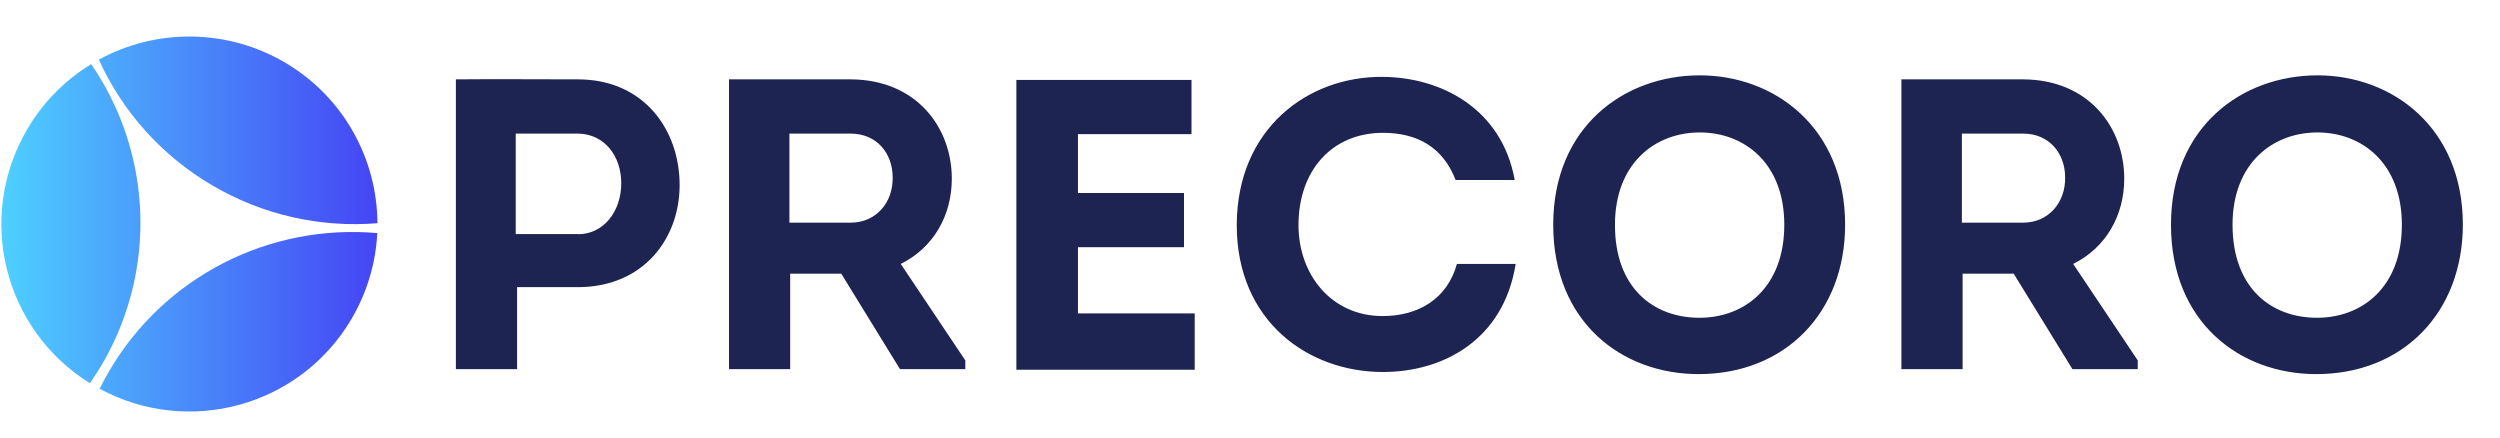
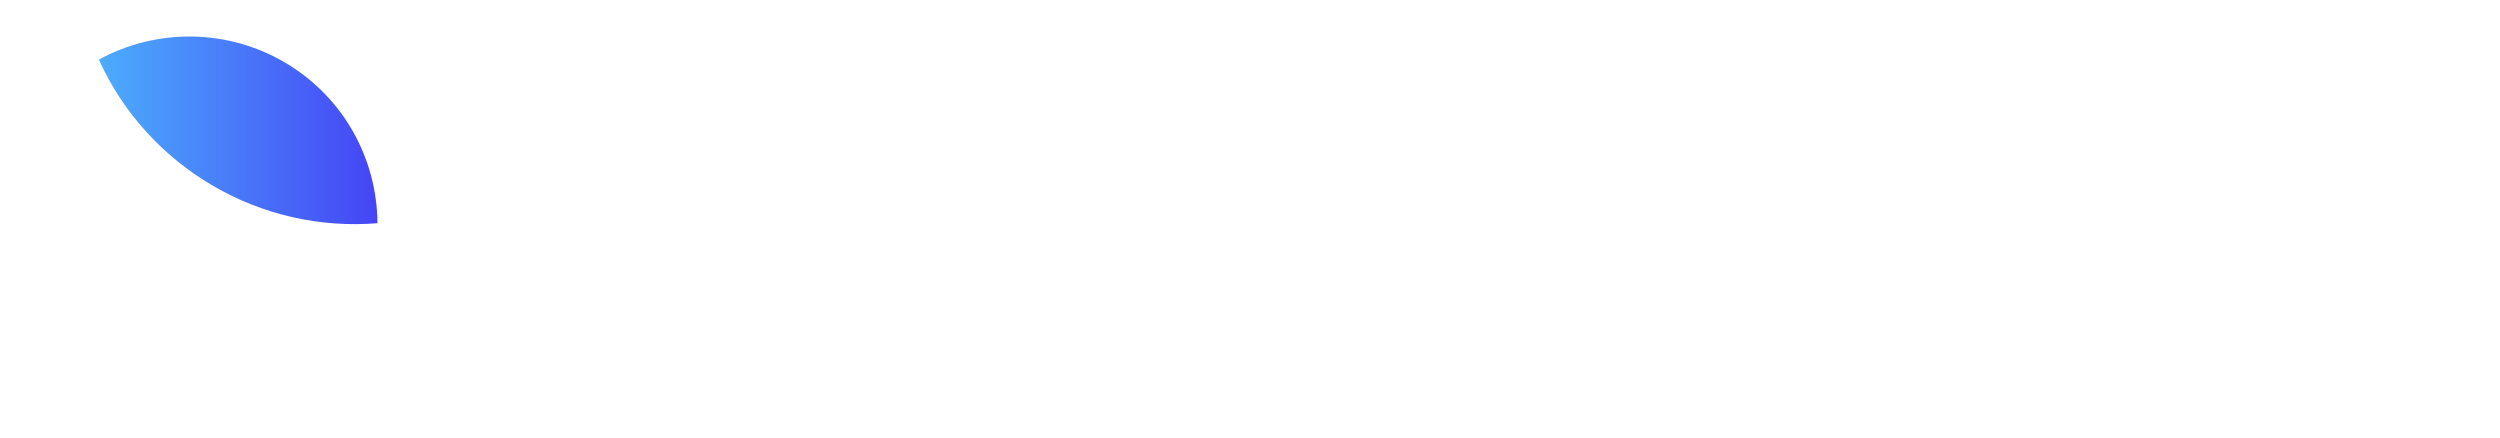
<svg xmlns="http://www.w3.org/2000/svg" width="240" height="42" viewBox="0 0 240 42" fill="none">
-   <path d="M43.765 35.438V7.619C47.676 7.583 51.567 7.619 55.478 7.619C61.857 7.619 65.244 12.513 65.244 17.757C65.244 22.927 61.748 27.566 55.476 27.566H49.641V35.438H43.765ZM55.478 22.487C57.983 22.487 59.64 20.259 59.64 17.593C59.64 15.017 58.072 12.861 55.478 12.825H49.511V22.469H55.478V22.487ZM92.671 34.598V35.438H86.399L80.76 26.269H75.858V35.438H69.983V7.619H81.697C87.967 7.655 91.374 12.221 91.374 17.154C91.374 20.697 89.608 23.785 86.472 25.337L92.671 34.599V34.598ZM81.661 21.375C84.129 21.375 85.733 19.42 85.697 17.046C85.697 14.708 84.165 12.825 81.659 12.825H75.785V21.375H81.661ZM114.384 12.879H103.483V18.525H113.664V23.73H103.483V30.086H114.692V35.494H97.571V7.673H114.384V12.879ZM132.765 7.381C138.297 7.417 144.171 10.394 145.415 17.282H139.74C138.532 14.14 136.063 12.751 132.765 12.751C127.9 12.751 124.656 16.332 124.656 21.612C124.656 26.379 127.827 30.342 132.729 30.342C136.134 30.342 138.928 28.717 139.865 25.337H145.504C144.334 32.68 138.495 35.712 132.765 35.712C125.557 35.712 118.728 30.817 118.728 21.612C118.746 12.349 125.557 7.307 132.765 7.379V7.381ZM163.056 35.914C155.723 35.914 149.109 30.945 149.109 21.574C149.109 12.203 155.885 7.233 163.183 7.233C170.355 7.233 177.131 12.241 177.131 21.574C177.131 30.032 171.365 35.914 163.057 35.914H163.056ZM163.146 30.506C167.418 30.506 171.292 27.638 171.292 21.574C171.292 15.657 167.454 12.715 163.183 12.715C158.875 12.715 155.037 15.691 155.037 21.574C155.019 27.656 158.75 30.506 163.146 30.506ZM205.224 34.598V35.438H198.954L193.313 26.269H188.411V35.438H182.535V7.619H194.25C200.52 7.655 203.927 12.221 203.927 17.154C203.927 20.697 202.161 23.785 199.025 25.337L205.224 34.599V34.598ZM194.215 21.375C196.683 21.375 198.288 19.42 198.253 17.046C198.253 14.708 196.72 12.825 194.215 12.825H188.34V21.375H194.215ZM222.361 35.914C215.026 35.914 208.414 30.945 208.414 21.574C208.414 12.203 215.188 7.233 222.488 7.233C229.658 7.233 236.434 12.241 236.434 21.574C236.416 30.032 230.668 35.914 222.361 35.914ZM222.433 30.506C226.704 30.506 230.579 27.638 230.579 21.574C230.579 15.657 226.741 12.715 222.47 12.715C218.162 12.715 214.324 15.691 214.324 21.574C214.324 27.656 218.035 30.506 222.433 30.506Z" fill="#1D2452" />
-   <path d="M33.748 30.611C35.225 28.102 36.072 25.278 36.217 22.377C31.111 21.927 25.982 22.928 21.43 25.265C16.878 27.601 13.091 31.175 10.512 35.568C10.165 36.151 9.854 36.733 9.561 37.318C18.099 41.945 28.812 39.012 33.748 30.611Z" fill="url(#paint0_linear_1414_2)" />
  <path d="M36.235 21.43C36.199 15.288 33.016 9.312 27.313 5.978C24.62 4.404 21.561 3.553 18.435 3.508C15.31 3.463 12.226 4.226 9.489 5.722C11.78 10.781 15.6 15.009 20.421 17.82C25.189 20.618 30.714 21.878 36.235 21.428V21.43Z" fill="url(#paint1_linear_1414_2)" />
-   <path d="M8.757 6.16C6.217 7.704 4.106 9.852 2.614 12.409C-2.339 20.845 0.348 31.632 8.63 36.789C9.03 36.205 9.415 35.622 9.781 35.004C12.37 30.589 13.648 25.539 13.466 20.435C13.285 15.332 11.653 10.383 8.757 6.16Z" fill="url(#paint2_linear_1414_2)" />
  <defs>
    <linearGradient id="paint0_linear_1414_2" x1="0.131" y1="21.506" x2="36.235" y2="21.506" gradientUnits="userSpaceOnUse">
      <stop stop-color="#4ED0FF" />
      <stop offset="1" stop-color="#4545F5" />
    </linearGradient>
    <linearGradient id="paint1_linear_1414_2" x1="0.131" y1="21.506" x2="36.235" y2="21.506" gradientUnits="userSpaceOnUse">
      <stop stop-color="#4ED0FF" />
      <stop offset="1" stop-color="#4545F5" />
    </linearGradient>
    <linearGradient id="paint2_linear_1414_2" x1="0.131" y1="21.506" x2="36.235" y2="21.506" gradientUnits="userSpaceOnUse">
      <stop stop-color="#4ED0FF" />
      <stop offset="1" stop-color="#4545F5" />
    </linearGradient>
  </defs>
</svg>